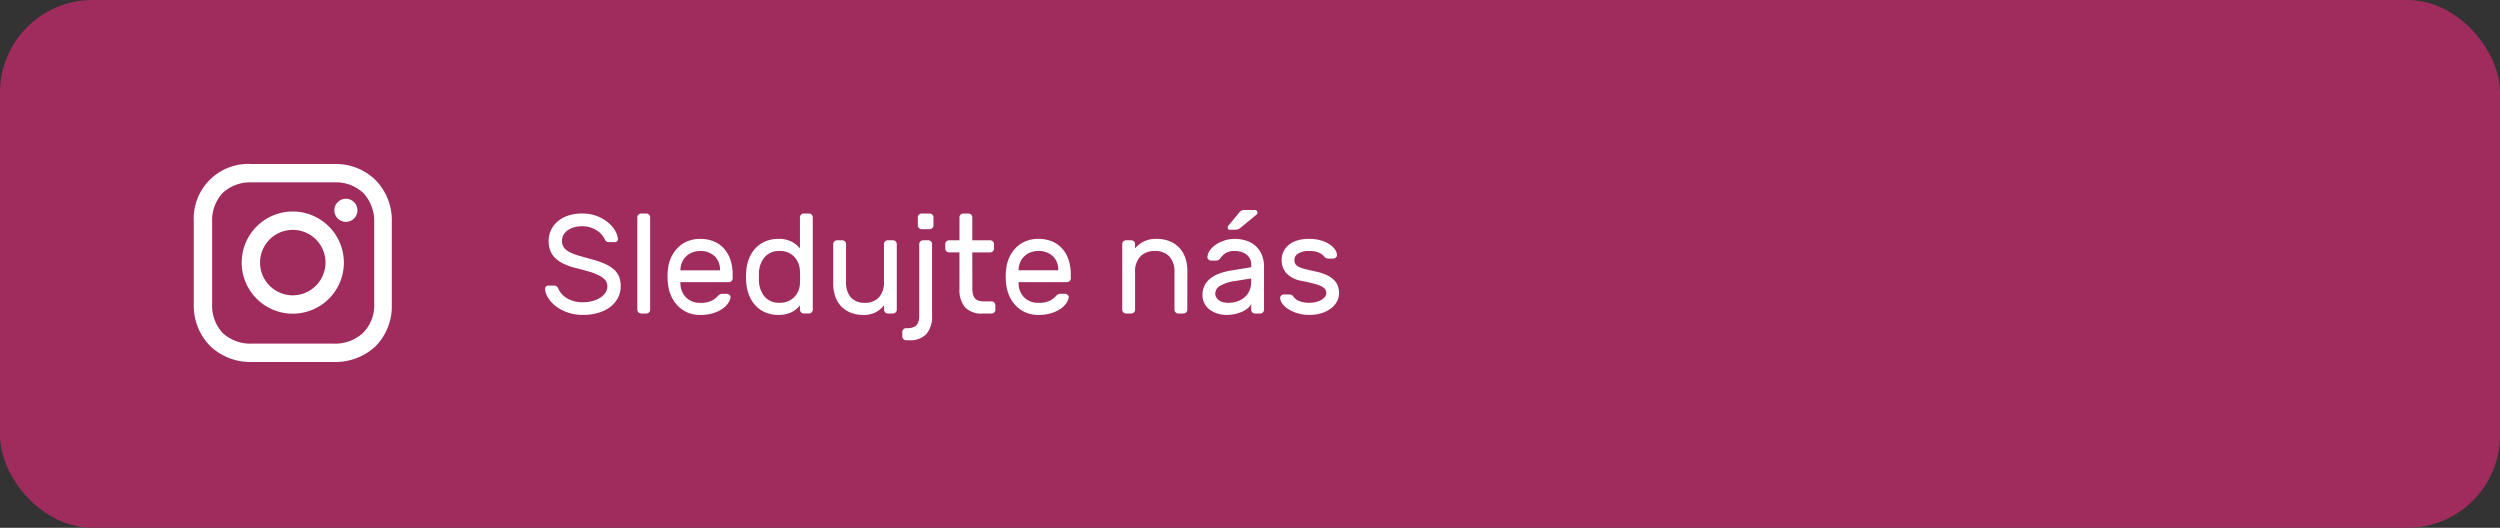
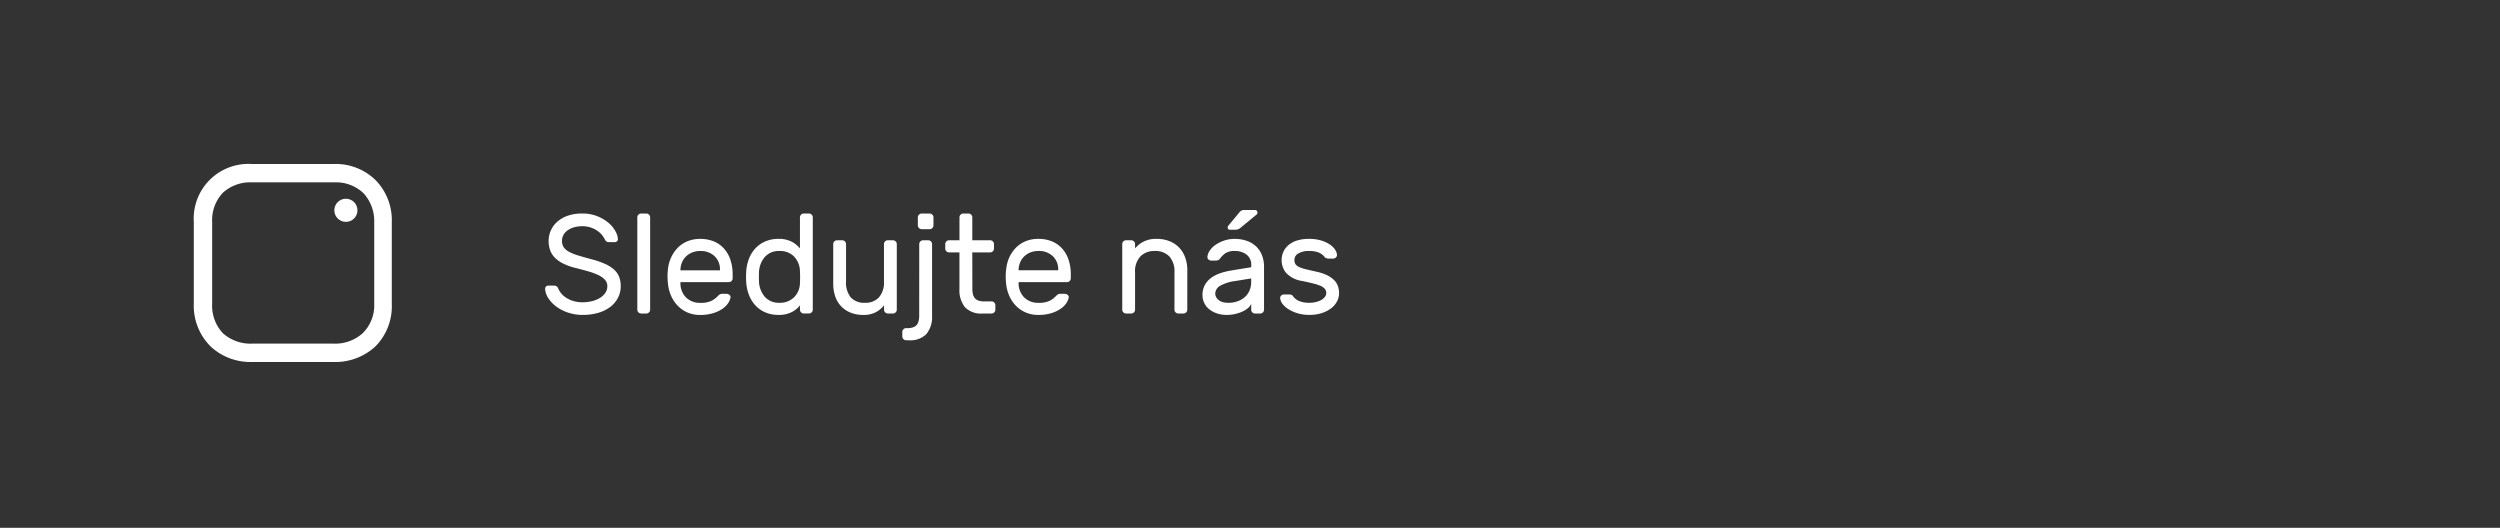
<svg xmlns="http://www.w3.org/2000/svg" width="270" height="57" viewBox="0 0 270 57">
  <rect x="0" y="0" width="270" height="57" fill="#333333" stroke="none" />
  <g id="Group_2879" data-name="Group 2879" transform="translate(-1529 -4799)">
-     <rect id="Rectangle_66" data-name="Rectangle 66" width="270" height="57" rx="10" transform="translate(1529 4799)" fill="#9f2c5d" />
    <path id="Path_1077" data-name="Path 1077" d="M4.683-12.85a4.3,4.3,0,0,1,1.635.289,4.448,4.448,0,0,1,1.2.707,3.143,3.143,0,0,1,.753.9,2.023,2.023,0,0,1,.274.859.267.267,0,0,1-.091.236.347.347,0,0,1-.243.1H7.588a.5.5,0,0,1-.266-.061.675.675,0,0,1-.205-.274,2.794,2.794,0,0,0-.251-.388,2.257,2.257,0,0,0-.471-.456,2.928,2.928,0,0,0-.722-.38,2.807,2.807,0,0,0-.988-.16,3.282,3.282,0,0,0-.814.1,2.3,2.3,0,0,0-.692.3,1.561,1.561,0,0,0-.487.494,1.293,1.293,0,0,0-.182.692,1.218,1.218,0,0,0,.175.669,1.566,1.566,0,0,0,.563.494,4.948,4.948,0,0,0,.981.4q.593.182,1.445.411a9.264,9.264,0,0,1,1.467.5,3.834,3.834,0,0,1,.981.616,2.064,2.064,0,0,1,.555.791A2.766,2.766,0,0,1,8.85-5a2.678,2.678,0,0,1-.3,1.255,2.947,2.947,0,0,1-.829.981A3.962,3.962,0,0,1,6.44-2.13a5.782,5.782,0,0,1-1.68.228A4.934,4.934,0,0,1,3.132-2.16a4.474,4.474,0,0,1-1.277-.669,3.475,3.475,0,0,1-.844-.912A1.988,1.988,0,0,1,.684-4.73a.322.322,0,0,1,.1-.236.322.322,0,0,1,.236-.1h.623A.557.557,0,0,1,1.908-5a.536.536,0,0,1,.205.274,2.265,2.265,0,0,0,.281.464,2.195,2.195,0,0,0,.509.471,3.066,3.066,0,0,0,.776.373,3.425,3.425,0,0,0,1.08.152A4.094,4.094,0,0,0,5.77-3.392a2.953,2.953,0,0,0,.844-.35,1.874,1.874,0,0,0,.578-.547A1.26,1.26,0,0,0,7.405-5a1,1,0,0,0-.243-.677,2.23,2.23,0,0,0-.7-.509,6.6,6.6,0,0,0-1.118-.418q-.661-.19-1.5-.4A6.018,6.018,0,0,1,2.554-7.49a3.171,3.171,0,0,1-.867-.646,2.2,2.2,0,0,1-.479-.806A3.061,3.061,0,0,1,1.064-9.9a2.753,2.753,0,0,1,.228-1.095,2.724,2.724,0,0,1,.677-.943A3.389,3.389,0,0,1,3.094-12.6,4.566,4.566,0,0,1,4.683-12.85ZM12.028-2.464a.4.4,0,0,1-.122.289.4.4,0,0,1-.289.122h-.563a.4.4,0,0,1-.289-.122.4.4,0,0,1-.122-.289v-9.975a.4.4,0,0,1,.122-.289.4.4,0,0,1,.289-.122h.563a.4.4,0,0,1,.289.122.4.4,0,0,1,.122.289Zm1.916-4.3a4.009,4.009,0,0,1,.335-1.308,3.7,3.7,0,0,1,.715-1.064,3.142,3.142,0,0,1,1.057-.715,3.523,3.523,0,0,1,1.376-.259,3.825,3.825,0,0,1,1.467.266,3.026,3.026,0,0,1,1.1.768,3.421,3.421,0,0,1,.7,1.216,4.934,4.934,0,0,1,.243,1.6v.411a.4.4,0,0,1-.122.289.4.4,0,0,1-.289.122H15.3v.091a2.147,2.147,0,0,0,.631,1.589,2.123,2.123,0,0,0,1.5.555,2.623,2.623,0,0,0,1.255-.236,2.63,2.63,0,0,0,.677-.525.884.884,0,0,1,.213-.167.635.635,0,0,1,.274-.046H20.3a.447.447,0,0,1,.3.122.3.3,0,0,1,.106.289,1.617,1.617,0,0,1-.259.6,2.269,2.269,0,0,1-.616.608,3.7,3.7,0,0,1-1,.471,4.675,4.675,0,0,1-1.407.19,3.381,3.381,0,0,1-1.369-.266A3.287,3.287,0,0,1,15-2.9a3.642,3.642,0,0,1-.722-1.095,4.317,4.317,0,0,1-.335-1.376A6.454,6.454,0,0,1,13.944-6.767Zm1.353.046H19.57v-.046a1.947,1.947,0,0,0-.585-1.483,2.172,2.172,0,0,0-1.559-.555,2.293,2.293,0,0,0-.821.144,2.054,2.054,0,0,0-.669.411,1.915,1.915,0,0,0-.456.646,2.243,2.243,0,0,0-.182.836ZM25.85-10.113a2.988,2.988,0,0,1,1.505.327,2.848,2.848,0,0,1,.852.707v-3.361a.4.4,0,0,1,.122-.289.4.4,0,0,1,.289-.122h.563a.4.4,0,0,1,.289.122.4.4,0,0,1,.122.289v9.975a.4.4,0,0,1-.122.289.4.4,0,0,1-.289.122h-.563a.4.4,0,0,1-.289-.122.4.4,0,0,1-.122-.289v-.471a2.657,2.657,0,0,1-.867.722,3.071,3.071,0,0,1-1.49.312,3.493,3.493,0,0,1-1.331-.251,3.1,3.1,0,0,1-1.072-.722,3.553,3.553,0,0,1-.73-1.14A4.618,4.618,0,0,1,22.4-5.52q-.015-.228-.015-.494t.015-.494a4.618,4.618,0,0,1,.319-1.505,3.463,3.463,0,0,1,.73-1.133,3.157,3.157,0,0,1,1.072-.715A3.493,3.493,0,0,1,25.85-10.113Zm2.357,4.76q.015-.228.015-.6t-.015-.6a2.367,2.367,0,0,0-.646-1.665A2.139,2.139,0,0,0,26-8.805a2.025,2.025,0,0,0-1.581.639,2.724,2.724,0,0,0-.639,1.734q-.015.426,0,.852a2.724,2.724,0,0,0,.639,1.734A2.025,2.025,0,0,0,26-3.209a2.161,2.161,0,0,0,1.551-.578A2.207,2.207,0,0,0,28.207-5.353ZM31.8-9.55a.4.4,0,0,1,.122-.289.4.4,0,0,1,.289-.122h.563a.4.4,0,0,1,.289.122.4.4,0,0,1,.122.289v4.014A2.531,2.531,0,0,0,33.7-3.787a1.959,1.959,0,0,0,1.528.578,1.974,1.974,0,0,0,1.505-.578,2.46,2.46,0,0,0,.547-1.749V-9.55a.4.4,0,0,1,.122-.289.4.4,0,0,1,.289-.122h.563a.4.4,0,0,1,.289.122.4.4,0,0,1,.122.289v7.086a.4.4,0,0,1-.122.289.4.4,0,0,1-.289.122H37.7a.4.4,0,0,1-.289-.122.4.4,0,0,1-.122-.289v-.471a2.96,2.96,0,0,1-.821.707A2.781,2.781,0,0,1,35-1.9,3.511,3.511,0,0,1,33.7-2.137a2.921,2.921,0,0,1-1.019-.669,2.9,2.9,0,0,1-.654-1.064A4.211,4.211,0,0,1,31.8-5.308Zm9.291,0a.4.4,0,0,1,.122-.289.4.4,0,0,1,.289-.122h.563a.4.4,0,0,1,.289.122.4.4,0,0,1,.122.289v7.725A2.933,2.933,0,0,1,41.877.151a2.41,2.41,0,0,1-1.916.684h-.289a.4.4,0,0,1-.289-.122.4.4,0,0,1-.122-.289V-.061a.4.4,0,0,1,.122-.289.4.4,0,0,1,.289-.122h.137a1.786,1.786,0,0,0,.646-.1.867.867,0,0,0,.388-.281,1.088,1.088,0,0,0,.19-.433,2.6,2.6,0,0,0,.053-.54Zm1.536-2.022a.4.4,0,0,1-.122.289.4.4,0,0,1-.289.122h-.867a.4.4,0,0,1-.289-.122.4.4,0,0,1-.122-.289v-.867a.4.4,0,0,1,.122-.289.4.4,0,0,1,.289-.122h.867a.4.4,0,0,1,.289.122.4.4,0,0,1,.122.289Zm4.2,6.858a2.6,2.6,0,0,0,.053.54,1.088,1.088,0,0,0,.19.433.867.867,0,0,0,.388.281,1.786,1.786,0,0,0,.646.1H48.9a.4.4,0,0,1,.289.122.4.4,0,0,1,.122.289v.487a.4.4,0,0,1-.122.289.4.4,0,0,1-.289.122h-.958a2.41,2.41,0,0,1-1.916-.684,2.933,2.933,0,0,1-.593-1.977V-8.653H44.31a.4.4,0,0,1-.289-.122.4.4,0,0,1-.122-.289V-9.55a.4.4,0,0,1,.122-.289.4.4,0,0,1,.289-.122h1.125v-2.479a.4.4,0,0,1,.122-.289.4.4,0,0,1,.289-.122h.563a.4.4,0,0,1,.289.122.4.4,0,0,1,.122.289v2.479h1.931a.4.4,0,0,1,.289.122.4.4,0,0,1,.122.289v.487a.4.4,0,0,1-.122.289.4.4,0,0,1-.289.122H46.819Zm3.649-2.053A4.009,4.009,0,0,1,50.8-8.075a3.7,3.7,0,0,1,.715-1.064,3.142,3.142,0,0,1,1.057-.715,3.523,3.523,0,0,1,1.376-.259,3.825,3.825,0,0,1,1.467.266,3.026,3.026,0,0,1,1.1.768,3.421,3.421,0,0,1,.7,1.216,4.934,4.934,0,0,1,.243,1.6v.411a.4.4,0,0,1-.122.289.4.4,0,0,1-.289.122H51.822v.091a2.147,2.147,0,0,0,.631,1.589,2.123,2.123,0,0,0,1.5.555,2.623,2.623,0,0,0,1.255-.236,2.63,2.63,0,0,0,.677-.525.884.884,0,0,1,.213-.167.635.635,0,0,1,.274-.046h.456a.447.447,0,0,1,.3.122.3.3,0,0,1,.106.289,1.617,1.617,0,0,1-.259.6,2.269,2.269,0,0,1-.616.608,3.7,3.7,0,0,1-1,.471,4.675,4.675,0,0,1-1.407.19,3.381,3.381,0,0,1-1.369-.266,3.287,3.287,0,0,1-1.057-.73A3.642,3.642,0,0,1,50.8-3.992a4.317,4.317,0,0,1-.335-1.376A6.454,6.454,0,0,1,50.469-6.767Zm1.353.046H56.1v-.046A1.947,1.947,0,0,0,55.51-8.25a2.172,2.172,0,0,0-1.559-.555,2.293,2.293,0,0,0-.821.144,2.054,2.054,0,0,0-.669.411A1.915,1.915,0,0,0,52-7.6a2.243,2.243,0,0,0-.182.836ZM70.039-2.464a.4.4,0,0,1-.122.289.4.4,0,0,1-.289.122h-.563a.4.4,0,0,1-.289-.122.4.4,0,0,1-.122-.289V-6.478a2.417,2.417,0,0,0-.563-1.749,2.085,2.085,0,0,0-1.566-.578,2.1,2.1,0,0,0-1.543.578A2.358,2.358,0,0,0,64.4-6.478v4.014a.4.4,0,0,1-.122.289.4.4,0,0,1-.289.122h-.563a.4.4,0,0,1-.289-.122.4.4,0,0,1-.122-.289V-9.55a.4.4,0,0,1,.122-.289.4.4,0,0,1,.289-.122h.563a.4.4,0,0,1,.289.122.4.4,0,0,1,.122.289v.471a2.825,2.825,0,0,1,.859-.707,3,3,0,0,1,1.5-.327,3.631,3.631,0,0,1,1.323.236,2.97,2.97,0,0,1,1.042.669A3,3,0,0,1,69.8-8.136a3.989,3.989,0,0,1,.243,1.429Zm1.642-1.581a2.229,2.229,0,0,1,.243-1.064,2.333,2.333,0,0,1,.669-.776,3.626,3.626,0,0,1,1-.517,7.4,7.4,0,0,1,1.209-.3l2.144-.35v-.2a1.37,1.37,0,0,0-.509-1.163,2.035,2.035,0,0,0-1.27-.388,1.741,1.741,0,0,0-1.011.243,2.535,2.535,0,0,0-.585.578.5.5,0,0,1-.2.167.749.749,0,0,1-.289.046h-.456a.42.42,0,0,1-.3-.122.338.338,0,0,1-.114-.289,1.469,1.469,0,0,1,.266-.684,2.344,2.344,0,0,1,.639-.623,3.754,3.754,0,0,1,.928-.449,3.512,3.512,0,0,1,1.118-.175,3.945,3.945,0,0,1,1.27.2,2.8,2.8,0,0,1,1,.578,2.623,2.623,0,0,1,.654.943A3.322,3.322,0,0,1,78.327-7.1v4.638a.4.4,0,0,1-.122.289.4.4,0,0,1-.289.122h-.563a.4.4,0,0,1-.289-.122.4.4,0,0,1-.122-.289v-.623a1.391,1.391,0,0,1-.426.509,2.873,2.873,0,0,1-.661.373,4.018,4.018,0,0,1-.776.228,4.073,4.073,0,0,1-.753.076,3.374,3.374,0,0,1-1.087-.167,2.63,2.63,0,0,1-.836-.449,1.974,1.974,0,0,1-.532-.677A1.94,1.94,0,0,1,71.682-4.045Zm2.8.836a2.9,2.9,0,0,0,1-.167,2.36,2.36,0,0,0,.783-.464,2,2,0,0,0,.5-.707,2.305,2.305,0,0,0,.175-.912v-.38l-1.794.289a4.325,4.325,0,0,0-1.521.487.99.99,0,0,0-.563.867.8.8,0,0,0,.076.335.993.993,0,0,0,.243.319,1.227,1.227,0,0,0,.433.243A2.062,2.062,0,0,0,74.479-3.209Zm1.156-9.732a.843.843,0,0,1,.281-.243.76.76,0,0,1,.281-.046h1.125q.289,0,.289.3a.249.249,0,0,1-.076.182L75.848-11.36a1.494,1.494,0,0,1-.258.182.789.789,0,0,1-.38.076h-.563a.215.215,0,0,1-.243-.243.267.267,0,0,1,.076-.2Zm9.413,8.7a.719.719,0,0,0-.16-.479,1.262,1.262,0,0,0-.479-.327,5.361,5.361,0,0,0-.814-.259q-.494-.122-1.148-.259a2.958,2.958,0,0,1-1.726-.859,2.147,2.147,0,0,1-.494-1.407A2.11,2.11,0,0,1,80.41-8.7a2.1,2.1,0,0,1,.547-.73,2.621,2.621,0,0,1,.92-.5,4.171,4.171,0,0,1,1.3-.182,4.524,4.524,0,0,1,1.3.167,3.4,3.4,0,0,1,.935.426,2.1,2.1,0,0,1,.578.555,1.152,1.152,0,0,1,.213.57.338.338,0,0,1-.114.289.42.42,0,0,1-.3.122h-.5a.8.8,0,0,1-.22-.038.473.473,0,0,1-.236-.175,1.487,1.487,0,0,0-.585-.433,2.666,2.666,0,0,0-1.072-.175,2.192,2.192,0,0,0-1.133.259.8.8,0,0,0-.433.715.8.8,0,0,0,.122.464.973.973,0,0,0,.4.3,3.769,3.769,0,0,0,.722.236q.449.106,1.118.259a5.023,5.023,0,0,1,1.171.388,2.8,2.8,0,0,1,.76.532A1.734,1.734,0,0,1,86.31-5a2.32,2.32,0,0,1,.122.753,1.9,1.9,0,0,1-.22.882,2.255,2.255,0,0,1-.631.745,3.357,3.357,0,0,1-1,.517,4.149,4.149,0,0,1-1.331.2,4.393,4.393,0,0,1-1.323-.182,4.061,4.061,0,0,1-.988-.449,2.271,2.271,0,0,1-.631-.578,1.143,1.143,0,0,1-.236-.585.347.347,0,0,1,.106-.289.413.413,0,0,1,.3-.122h.547a1.175,1.175,0,0,1,.213.023.379.379,0,0,1,.228.175,1.569,1.569,0,0,0,.669.517,2.85,2.85,0,0,0,1.11.182,2.911,2.911,0,0,0,.661-.076,2.281,2.281,0,0,0,.578-.213,1.31,1.31,0,0,0,.4-.327A.654.654,0,0,0,85.048-4.243Z" transform="translate(1587.188 4834.911)" fill="#fff" />
    <g id="_1161953_instagram_icon" data-name="1161953_instagram_icon" transform="translate(1549.93 4816.712)">
-       <path id="Path_1063" data-name="Path 1063" d="M20.918,16.7a5.518,5.518,0,1,0,5.518,5.518A5.529,5.529,0,0,0,20.918,16.7Zm0,9.054a3.535,3.535,0,1,1,3.535-3.535A3.551,3.551,0,0,1,20.918,25.754Z" transform="translate(-10.227 -11.57)" fill="#fff" />
      <circle id="Ellipse_46" data-name="Ellipse 46" cx="1.25" cy="1.25" r="1.25" transform="translate(15.176 3.751)" fill="#fff" />
      <path id="Path_1064" data-name="Path 1064" d="M23.059,6.568A6.14,6.14,0,0,0,18.532,4.8H9.651A5.906,5.906,0,0,0,3.4,11.051v8.838A6.2,6.2,0,0,0,5.211,24.5a6.292,6.292,0,0,0,4.484,1.681h8.795A6.366,6.366,0,0,0,23.016,24.5a6.172,6.172,0,0,0,1.768-4.57V11.051A6.18,6.18,0,0,0,23.059,6.568Zm-.172,13.365a4.213,4.213,0,0,1-1.25,3.147A4.456,4.456,0,0,1,18.489,24.2H9.694A4.456,4.456,0,0,1,6.547,23.08a4.334,4.334,0,0,1-1.164-3.19V11.051A4.3,4.3,0,0,1,6.547,7.9,4.384,4.384,0,0,1,9.694,6.783h8.881a4.3,4.3,0,0,1,3.147,1.164,4.449,4.449,0,0,1,1.164,3.1v8.881Z" transform="translate(-3.4 -4.8)" fill="#fff" />
    </g>
  </g>
</svg>